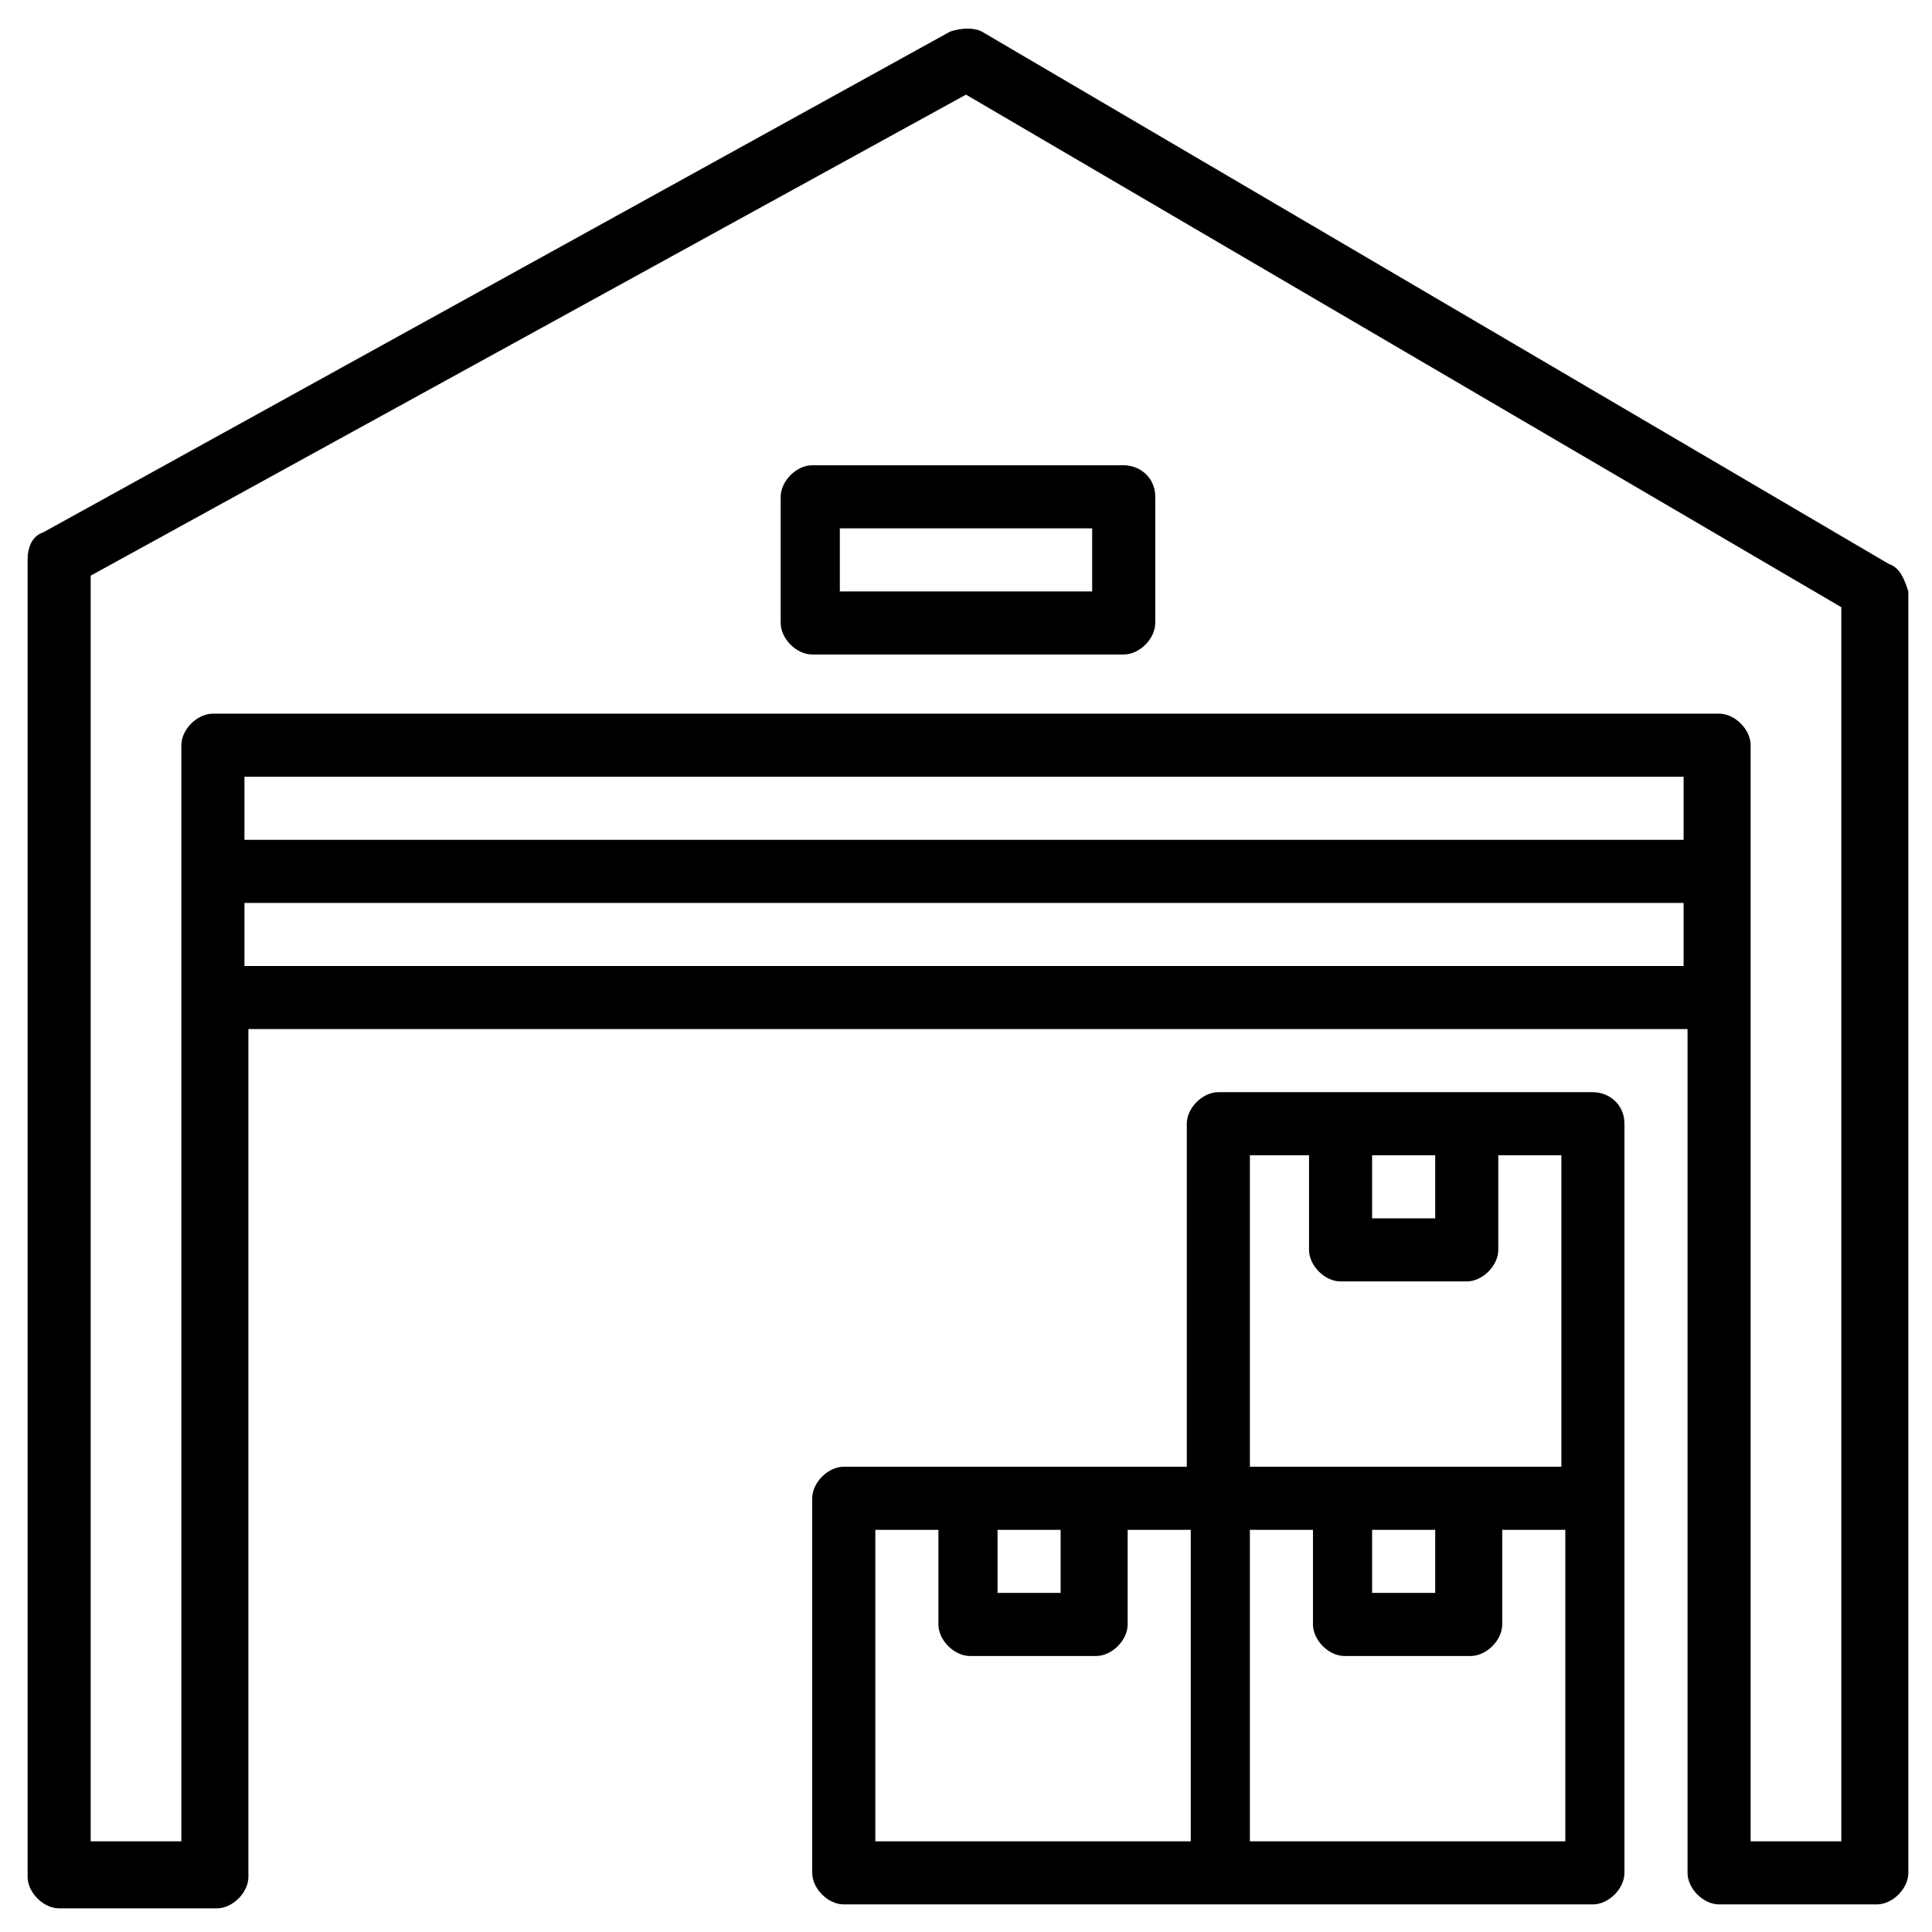
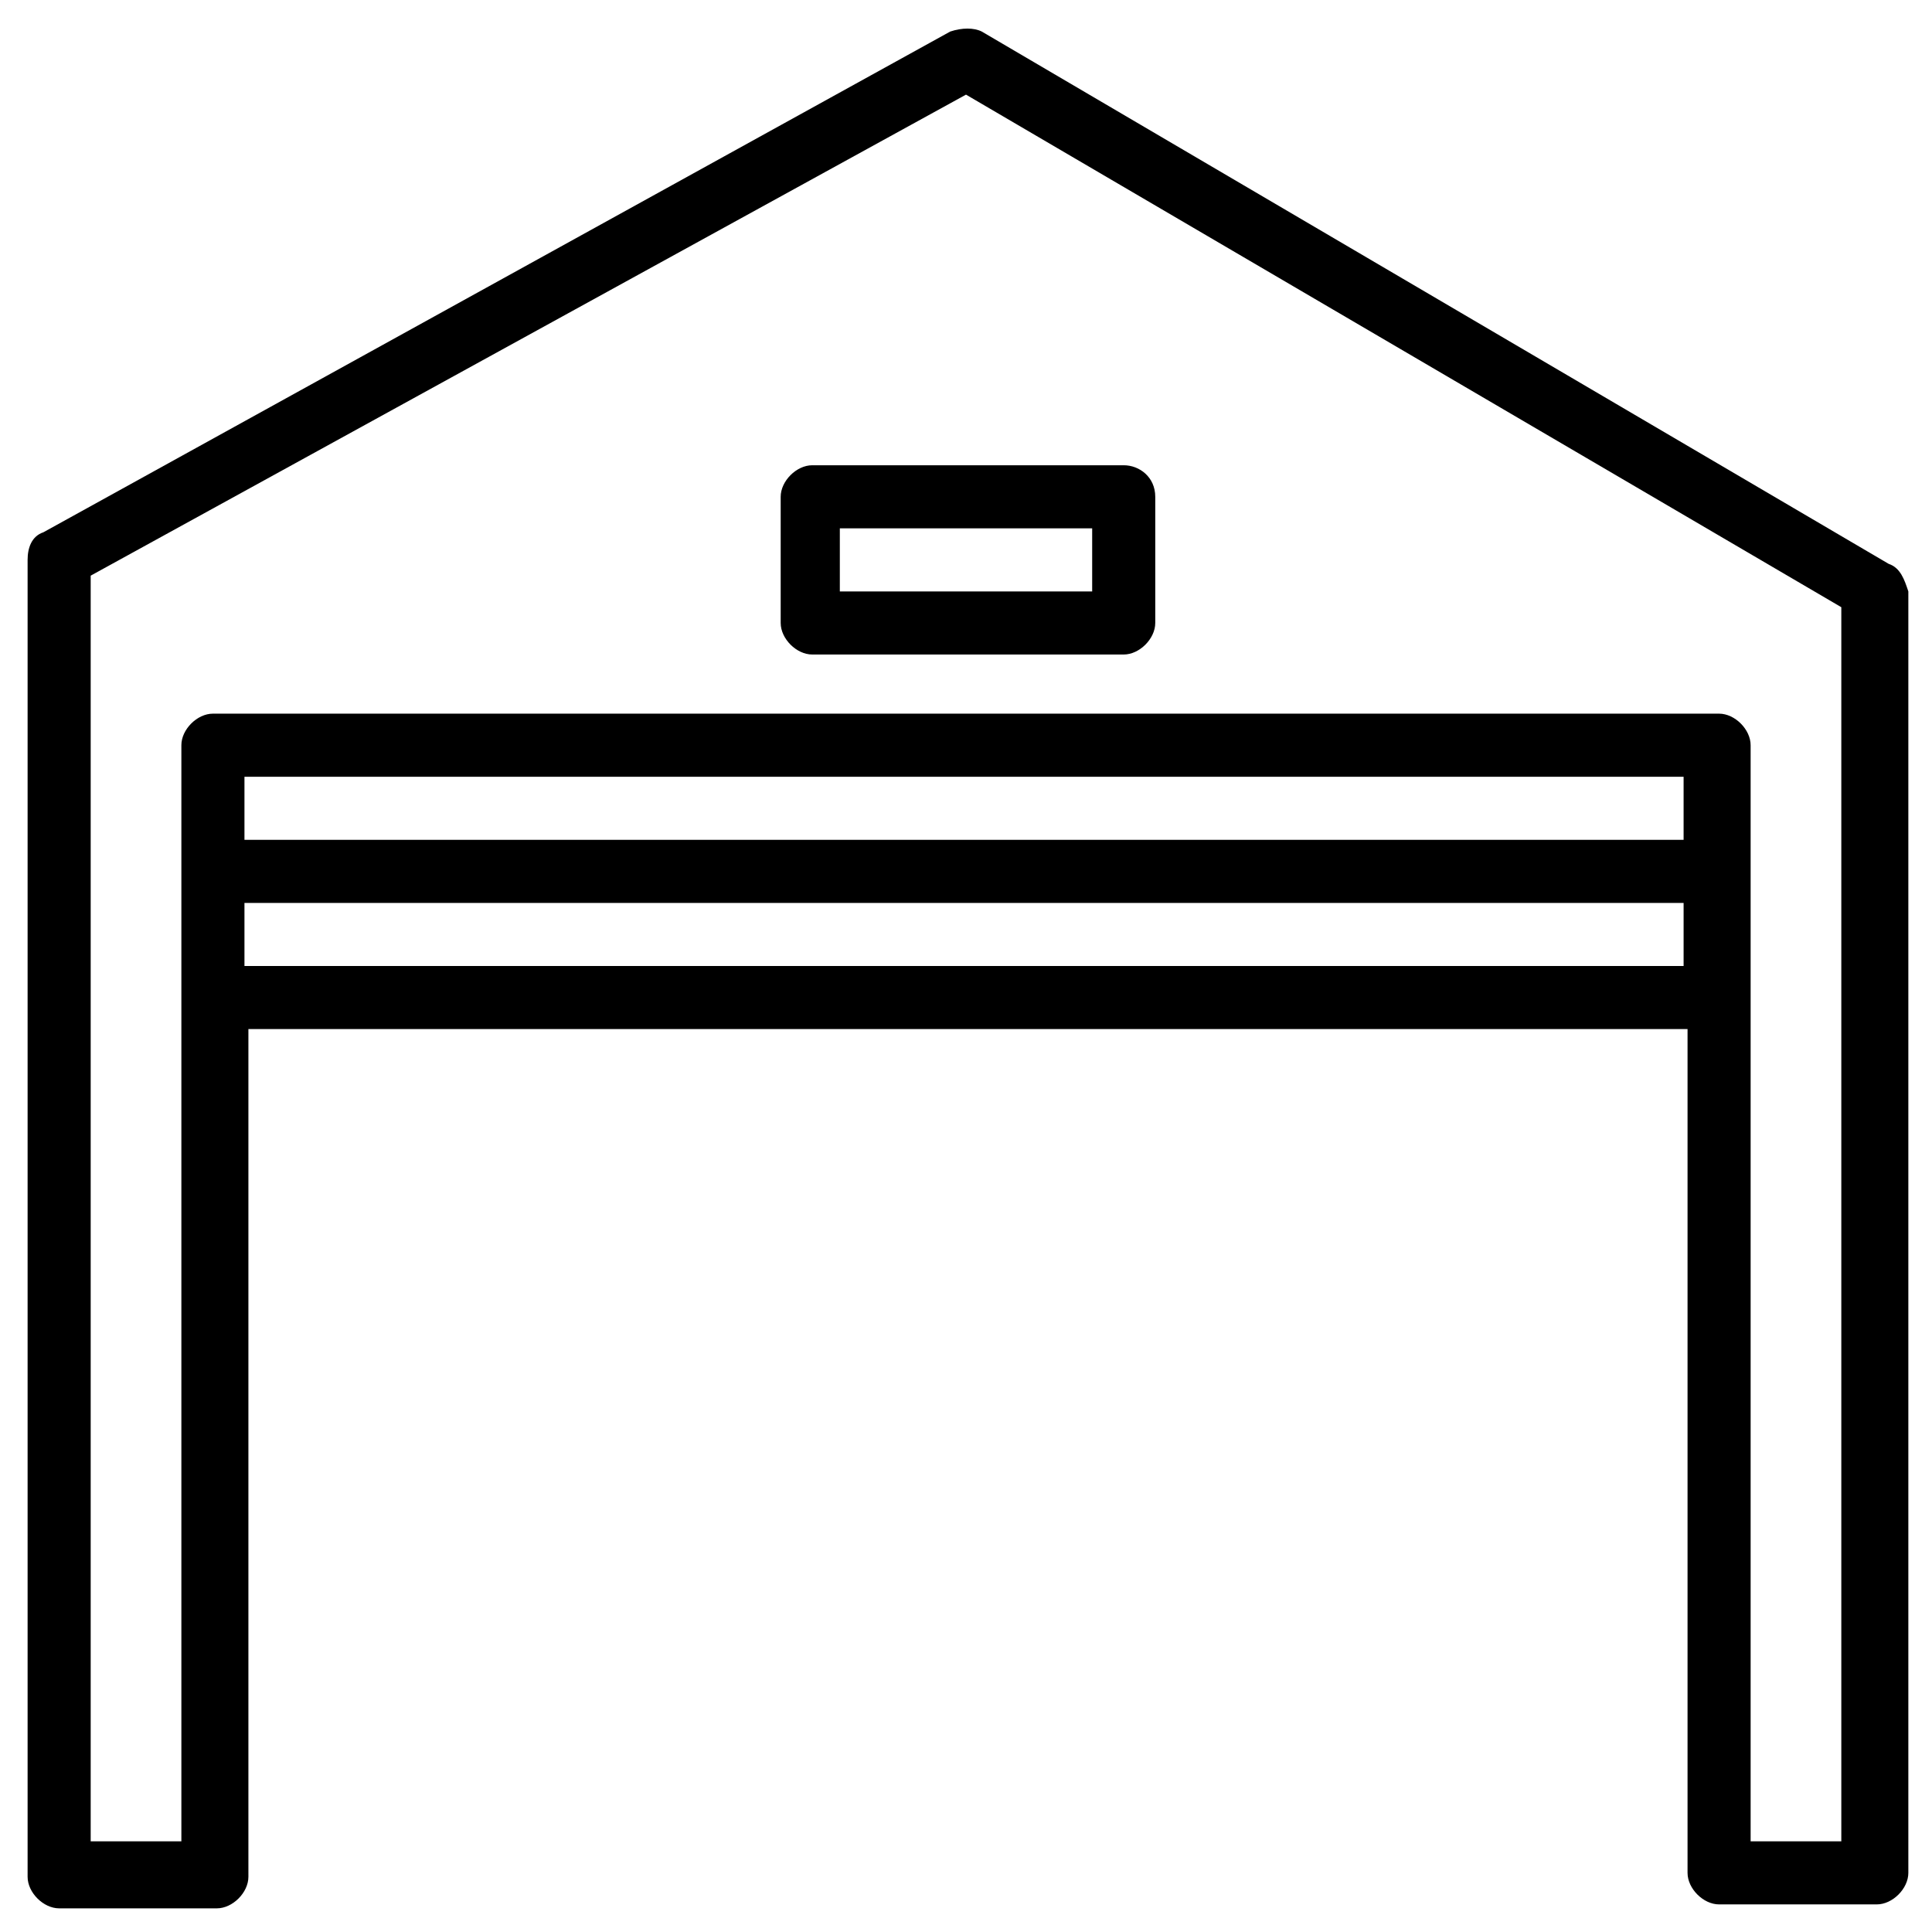
<svg xmlns="http://www.w3.org/2000/svg" version="1.1" id="Layer_1" x="0px" y="0px" viewBox="0 0 49 49" style="enable-background:new 0 0 49 49;" xml:space="preserve">
  <g>
    <path d="M47.9,14.3l-23-13.5c-0.2-0.1-0.5-0.1-0.8,0l-23,12.7c-0.3,0.1-0.4,0.4-0.4,0.7v33.4c0,0.4,0.4,0.8,0.8,0.8h4   c0.4,0,0.8-0.4,0.8-0.8V26.1h36.5v21.4c0,0.4,0.4,0.8,0.8,0.8h4c0.4,0,0.8-0.4,0.8-0.8V15C48.3,14.7,48.2,14.4,47.9,14.3z    M42.8,21.3H6.2v-1.6h36.5V21.3z M6.2,24.5v-1.6h36.5v1.6H6.2z M44.4,46.7V18.9c0-0.4-0.4-0.8-0.8-0.8H5.4c-0.4,0-0.8,0.4-0.8,0.8   v27.8H2.3V14.6L24.5,2.4l22.2,13v31.3H44.4z" />
-     <path d="M40.4,27.7h-9.5c-0.4,0-0.8,0.4-0.8,0.8v8.7h-8.7c-0.4,0-0.8,0.4-0.8,0.8v9.5c0,0.4,0.4,0.8,0.8,0.8h9.5h9.5   c0.4,0,0.8-0.4,0.8-0.8V38v-9.5C41.2,28,40.8,27.7,40.4,27.7z M34.8,29.3h1.6v1.6h-1.6V29.3z M31.6,29.3h1.6v2.4   c0,0.4,0.4,0.8,0.8,0.8h3.2c0.4,0,0.8-0.4,0.8-0.8v-2.4h1.6v7.9h-7.9V29.3z M34.8,38.8h1.6v1.6h-1.6V38.8z M25.3,38.8h1.6v1.6h-1.6   V38.8z M30.1,46.7h-7.9v-7.9h1.6v2.4c0,0.4,0.4,0.8,0.8,0.8h3.2c0.4,0,0.8-0.4,0.8-0.8v-2.4h1.6V46.7z M39.6,46.7h-7.9v-7.9h1.6   v2.4c0,0.4,0.4,0.8,0.8,0.8h3.2c0.4,0,0.8-0.4,0.8-0.8v-2.4h1.6V46.7z" />
    <path d="M28.5,11.8h-7.9c-0.4,0-0.8,0.4-0.8,0.8v3.2c0,0.4,0.4,0.8,0.8,0.8h7.9c0.4,0,0.8-0.4,0.8-0.8v-3.2   C29.3,12.1,28.9,11.8,28.5,11.8z M27.7,15h-6.4v-1.6h6.4V15z" />
  </g>
</svg>